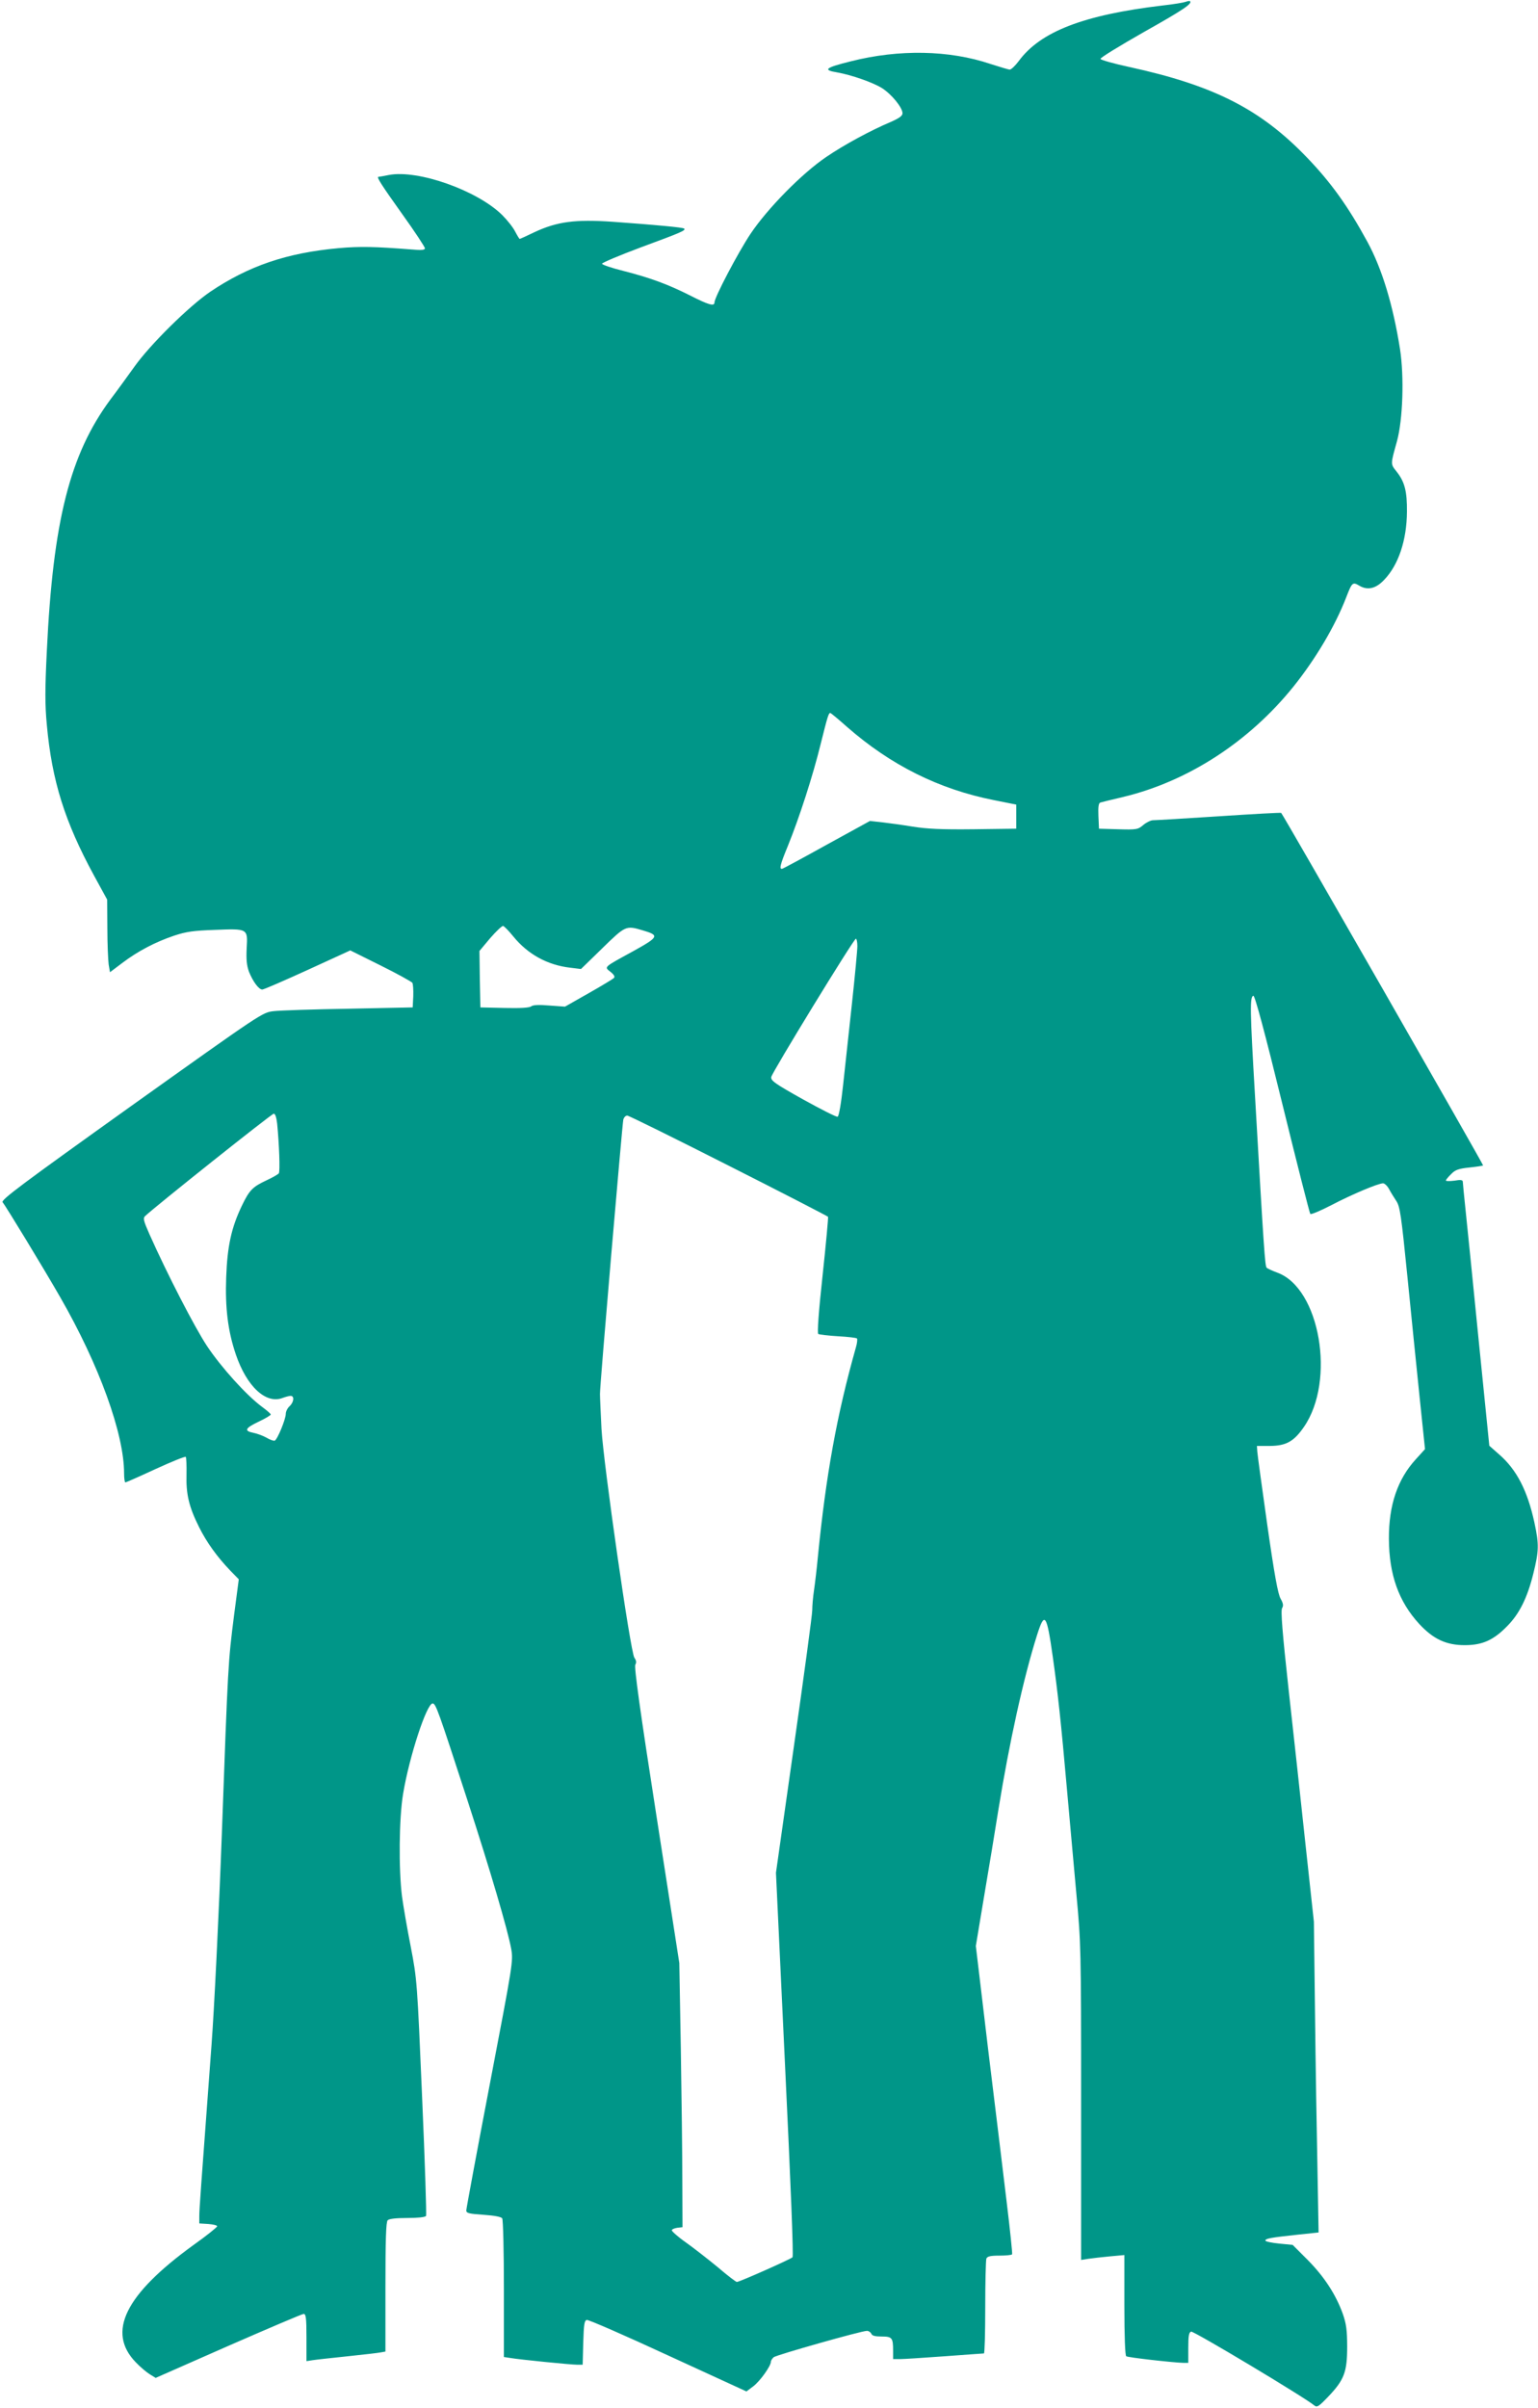
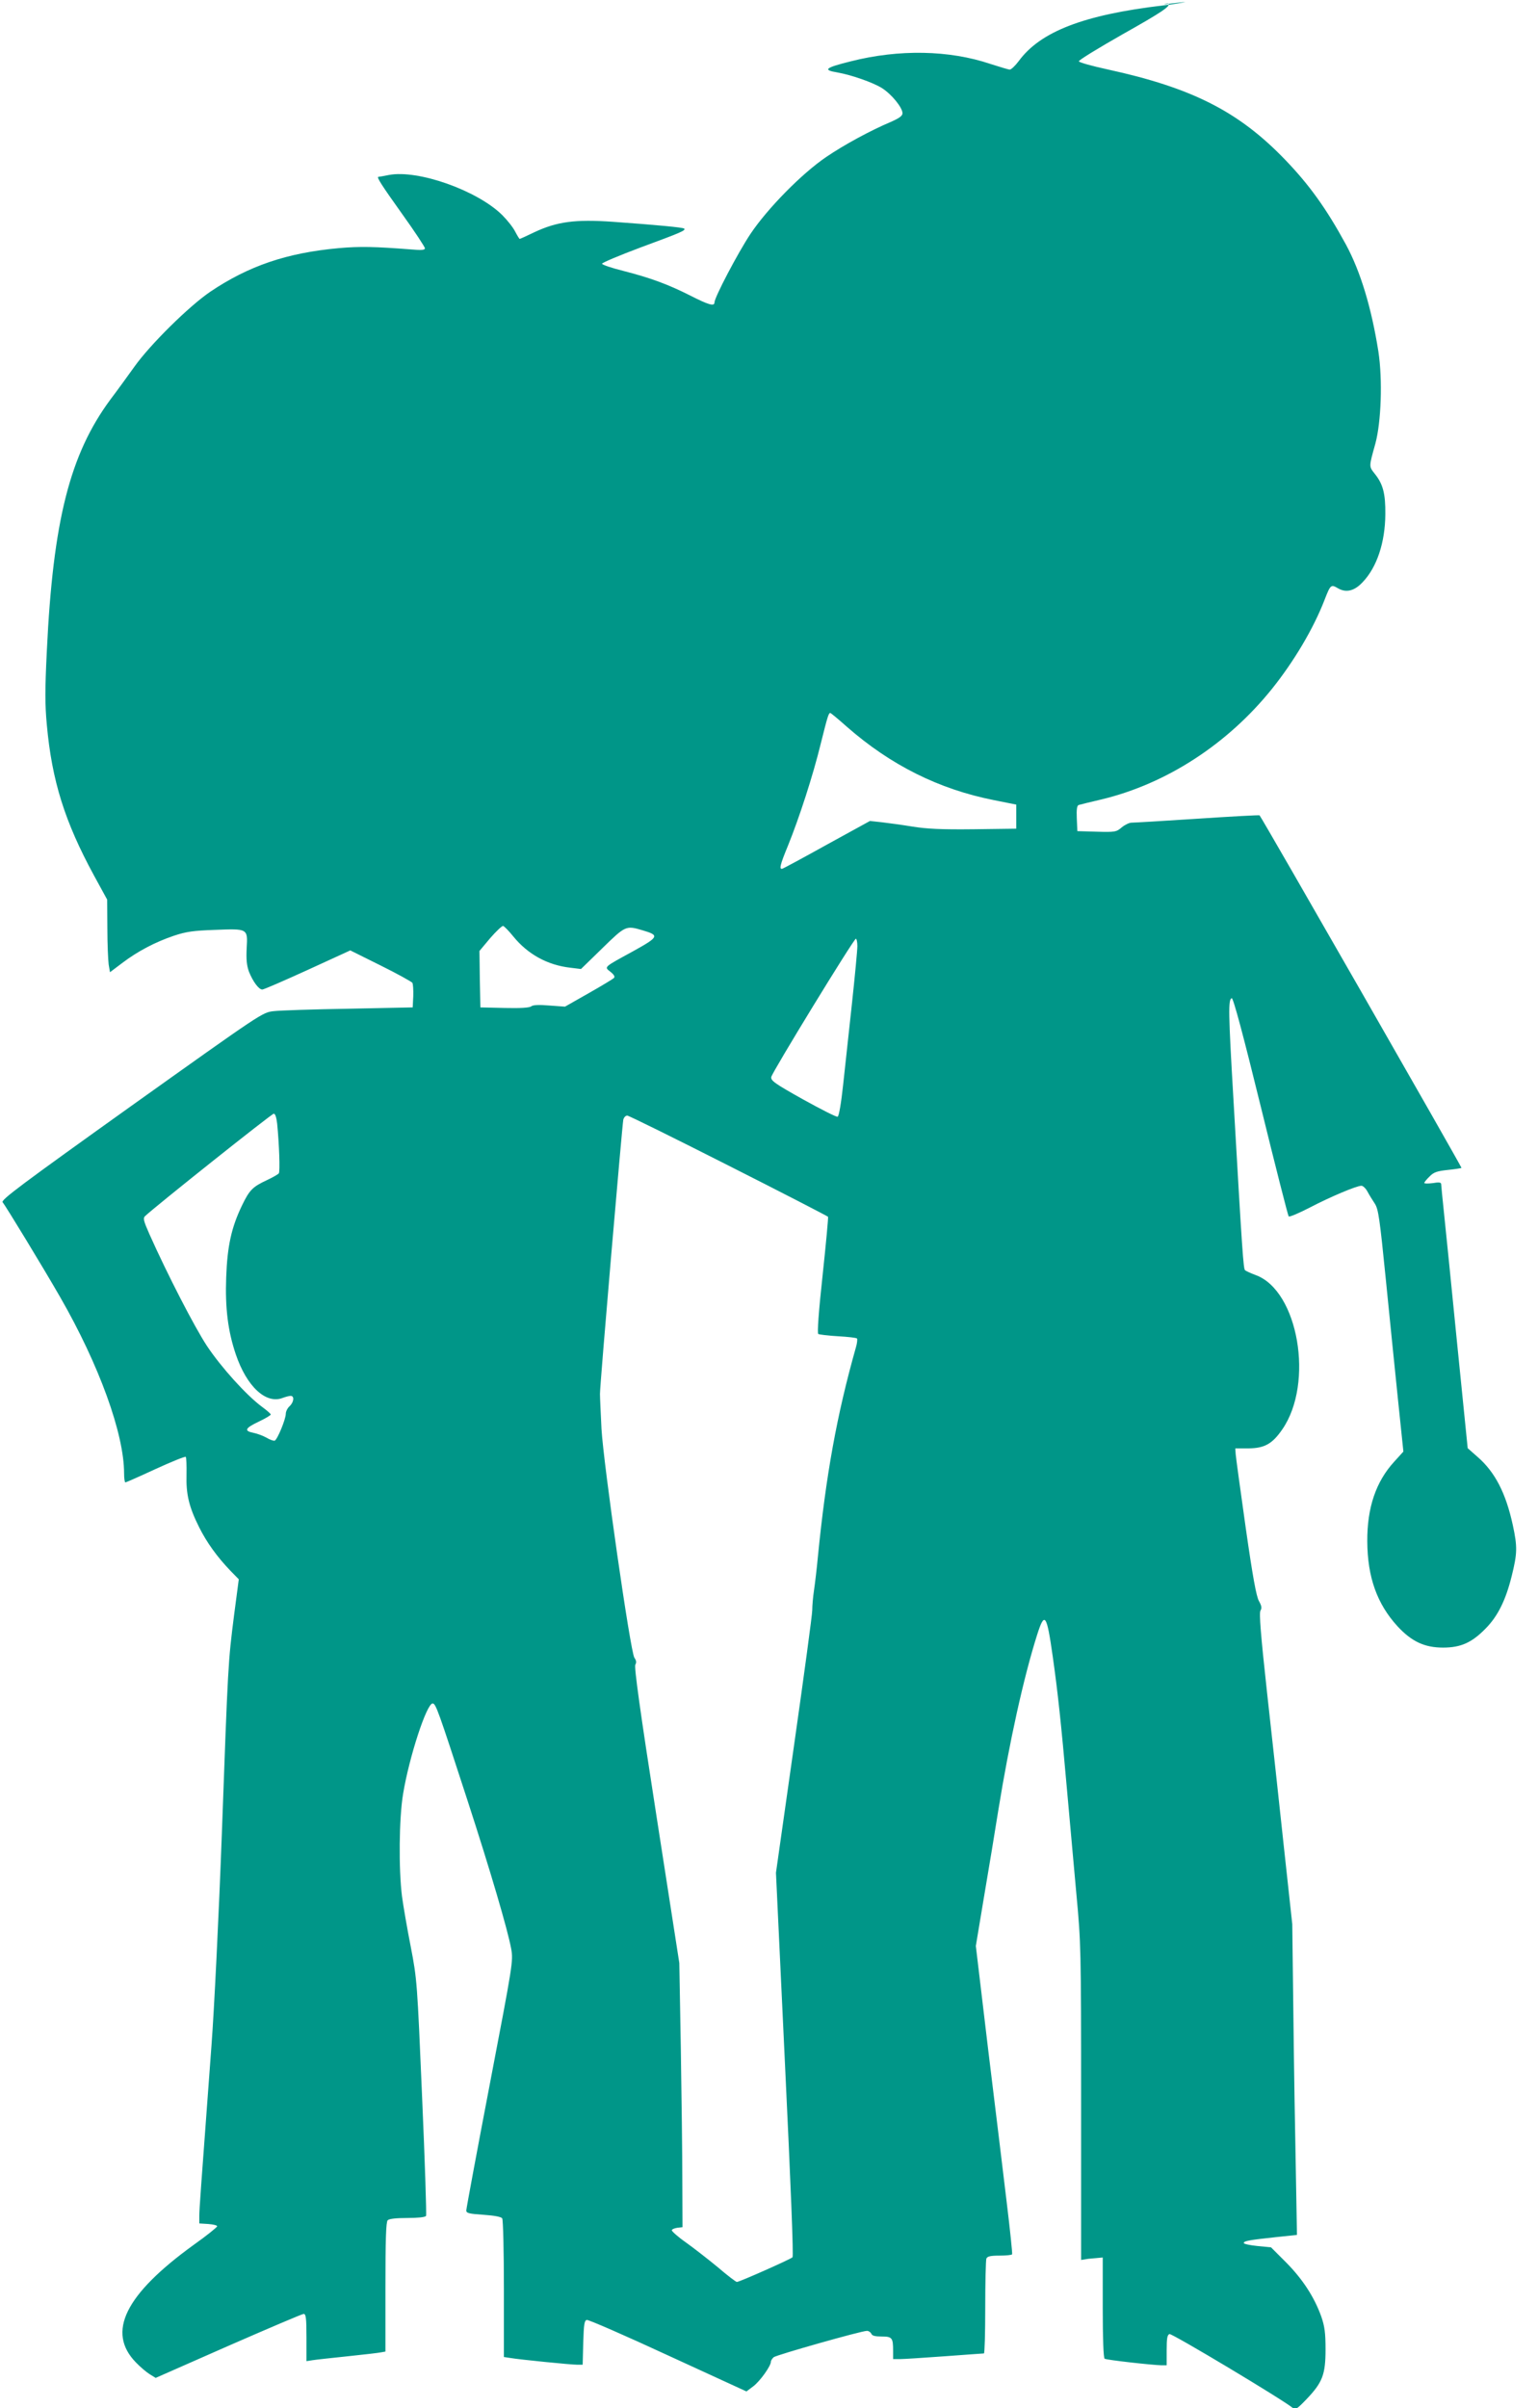
<svg xmlns="http://www.w3.org/2000/svg" version="1.0" width="818pt" height="1280pt" viewBox="0 0 818 1280" preserveAspectRatio="xMidYMid meet">
  <g transform="translate(0,1280) scale(0.1,-0.1)" fill="#009688" stroke="none">
-     <path d="M6305 12790 c-11 -4 -65 -13 -120 -19 -422 -50 -652 -139 -767 -296 -18 -24 -39 -44 -47 -45 -7 0 -53 14 -103 30 -219 74 -487 79 -743 14 -137 -34 -151 -46 -72 -59 74 -13 190 -53 239 -84 51 -33 108 -103 108 -133 0 -14 -17 -26 -62 -46 -107 -45 -249 -122 -343 -186 -130 -88 -313 -274 -404 -410 -67 -101 -191 -337 -191 -364 0 -22 -33 -12 -129 37 -117 59 -211 94 -356 131 -60 15 -111 32 -113 38 -1 5 91 44 206 87 217 80 240 90 231 100 -7 6 -142 19 -379 36 -201 14 -297 1 -417 -55 -41 -20 -77 -36 -79 -36 -2 0 -13 18 -24 39 -11 22 -42 61 -69 88 -133 131 -447 242 -602 213 -28 -6 -54 -10 -56 -10 -12 0 15 -42 127 -199 66 -92 120 -174 120 -181 0 -9 -18 -11 -72 -6 -193 15 -273 17 -386 7 -276 -25 -479 -94 -684 -232 -113 -77 -319 -280 -403 -398 -33 -46 -90 -125 -128 -175 -215 -291 -305 -643 -338 -1338 -10 -204 -10 -283 0 -390 27 -299 96 -517 251 -802 l70 -128 1 -152 c0 -83 4 -170 7 -193 l7 -41 65 49 c83 63 175 111 275 145 66 22 104 27 216 31 178 7 177 8 171 -97 -3 -60 0 -91 12 -125 21 -52 52 -95 71 -95 8 0 116 47 241 104 l227 104 161 -80 c89 -44 164 -86 169 -92 4 -6 6 -38 5 -71 l-3 -60 -340 -7 c-187 -3 -367 -9 -400 -13 -60 -7 -61 -8 -757 -504 -585 -418 -695 -500 -684 -512 15 -17 217 -349 306 -504 207 -360 340 -726 340 -937 0 -26 3 -48 7 -48 3 0 76 32 160 71 85 39 157 68 161 65 3 -4 5 -46 4 -94 -3 -105 13 -172 67 -280 41 -82 96 -158 167 -232 l44 -45 -25 -190 c-32 -253 -32 -252 -65 -1160 -16 -435 -41 -941 -55 -1125 -58 -782 -65 -873 -65 -910 l0 -39 48 -3 c26 -2 47 -7 47 -12 0 -5 -56 -50 -125 -99 -365 -264 -464 -464 -307 -625 23 -24 56 -52 74 -63 l31 -19 386 170 c213 93 393 170 401 170 12 0 15 -21 15 -125 l0 -126 32 5 c18 3 103 12 188 21 85 9 165 18 178 21 l22 4 0 343 c0 253 3 346 12 355 8 8 46 12 104 12 56 0 95 4 100 11 3 6 -6 290 -21 632 -26 611 -27 625 -60 797 -19 96 -40 218 -47 270 -18 144 -16 414 6 545 32 194 125 480 157 480 17 0 30 -38 184 -511 124 -381 215 -691 234 -794 11 -64 9 -77 -114 -719 -69 -360 -125 -662 -125 -671 0 -14 14 -18 92 -23 58 -4 94 -11 99 -19 5 -7 9 -176 9 -375 l0 -362 33 -5 c53 -9 325 -36 357 -36 l29 0 3 117 c3 99 6 118 19 121 9 2 204 -83 433 -189 l416 -191 36 27 c36 27 94 108 94 131 0 6 7 17 15 24 15 12 466 140 496 140 9 0 19 -7 23 -15 4 -11 20 -15 55 -15 56 0 61 -7 61 -76 l0 -44 38 0 c20 0 127 7 237 15 110 8 203 15 208 15 4 0 7 110 7 244 0 134 3 251 6 260 5 12 21 16 69 16 35 0 66 3 68 7 2 5 -11 130 -29 278 -18 149 -62 515 -99 815 l-65 546 44 264 c25 146 59 353 76 460 58 358 134 703 206 930 40 126 51 111 83 -115 27 -191 44 -348 76 -710 14 -159 37 -409 50 -555 24 -257 25 -289 25 -1104 l0 -839 38 6 c20 3 72 9 115 13 l77 7 0 -266 c0 -169 4 -268 10 -272 11 -7 254 -34 303 -35 l27 0 0 80 c0 62 3 82 15 86 12 5 605 -350 656 -393 14 -11 23 -5 73 47 85 89 101 131 101 265 0 89 -5 123 -23 175 -37 103 -99 198 -186 286 l-81 81 -72 7 c-40 4 -73 11 -73 16 0 11 30 16 169 31 l114 12 -6 341 c-4 188 -10 559 -13 826 l-6 485 -44 405 c-24 223 -64 594 -90 825 -34 310 -43 425 -35 437 8 13 6 25 -8 50 -14 24 -33 127 -71 393 -28 198 -52 373 -53 389 l-2 30 71 0 c85 1 126 24 179 101 170 246 85 737 -141 820 -27 10 -53 22 -57 26 -9 7 -15 93 -62 911 -27 460 -28 529 -9 535 8 3 62 -199 154 -574 78 -318 145 -581 149 -586 4 -4 54 17 112 47 109 57 249 116 275 116 8 0 23 -14 32 -31 9 -17 27 -46 39 -64 19 -29 26 -78 58 -397 20 -199 49 -489 65 -642 l29 -279 -49 -54 c-97 -106 -144 -244 -143 -423 1 -191 52 -333 161 -452 75 -81 144 -113 242 -113 94 0 153 26 227 102 64 65 106 149 138 278 30 121 31 155 6 271 -37 170 -94 282 -189 364 l-51 45 -56 555 c-30 305 -62 618 -70 695 -8 77 -15 146 -15 153 0 10 -11 12 -45 6 -25 -3 -45 -3 -45 1 0 3 12 19 28 34 22 23 40 29 97 35 38 4 71 9 73 11 3 3 -1062 1862 -1074 1874 -2 2 -151 -6 -331 -18 -181 -12 -338 -21 -350 -21 -12 0 -35 -11 -52 -25 -28 -24 -35 -26 -133 -23 l-103 3 -3 68 c-2 48 1 68 10 71 7 2 62 16 123 30 344 83 668 293 904 586 118 147 222 322 281 475 31 80 34 83 71 61 43 -25 87 -15 131 32 76 79 120 211 121 362 1 108 -12 159 -55 213 -33 42 -33 36 2 162 31 114 39 340 16 490 -37 233 -95 425 -173 569 -104 191 -195 317 -322 449 -247 257 -495 383 -945 481 -83 18 -151 37 -153 43 -2 6 103 70 233 144 208 117 257 150 243 163 -2 2 -13 0 -24 -4z m-1800 -3854 c232 -203 488 -331 780 -389 l120 -24 0 -64 0 -64 -226 -3 c-173 -2 -250 2 -325 14 -55 9 -128 19 -163 23 l-64 7 -226 -124 c-124 -69 -232 -127 -238 -129 -21 -8 -15 18 28 122 60 148 133 373 174 541 37 148 42 164 51 164 3 0 43 -33 89 -74z m-1774 -1115 c76 -93 180 -151 302 -165 l57 -7 113 110 c124 121 126 122 214 96 92 -27 88 -35 -49 -111 -161 -88 -155 -83 -121 -110 19 -15 25 -26 18 -33 -5 -5 -66 -42 -135 -81 l-125 -71 -83 6 c-56 5 -87 3 -96 -4 -9 -8 -58 -11 -142 -9 l-129 3 -3 150 -2 150 57 68 c32 37 63 66 69 65 6 -2 31 -27 55 -57z m1829 -50 c0 -21 -13 -159 -29 -307 -16 -148 -37 -343 -47 -433 -10 -93 -22 -165 -29 -167 -6 -3 -88 39 -184 92 -152 85 -172 100 -169 119 5 26 439 735 450 735 4 0 8 -17 8 -39z m-3086 -943 c11 -111 16 -254 9 -265 -5 -6 -33 -22 -63 -36 -77 -36 -93 -52 -134 -137 -55 -115 -77 -213 -83 -380 -6 -162 9 -285 51 -409 58 -171 160 -266 249 -232 16 6 35 11 43 11 21 0 17 -34 -6 -55 -11 -10 -20 -28 -20 -40 0 -29 -45 -138 -59 -143 -6 -2 -26 5 -44 16 -18 10 -50 22 -71 26 -50 10 -42 25 32 60 34 16 62 33 62 37 0 4 -22 23 -48 42 -82 61 -215 208 -291 322 -66 100 -210 379 -306 594 -31 70 -35 85 -24 96 50 48 674 545 685 545 8 0 14 -19 18 -52z m2401 -224 c289 -146 527 -269 529 -272 2 -4 -11 -144 -29 -312 -21 -192 -29 -307 -23 -311 5 -3 52 -9 105 -12 52 -3 98 -8 101 -12 3 -3 1 -25 -6 -48 -101 -357 -159 -677 -202 -1112 -6 -66 -16 -147 -21 -181 -5 -33 -9 -80 -9 -103 0 -24 -44 -348 -97 -720 l-96 -676 48 -1017 c31 -648 46 -1021 40 -1027 -12 -11 -282 -131 -296 -131 -5 0 -51 35 -101 78 -51 42 -128 102 -170 132 -43 30 -76 60 -75 65 2 6 16 11 30 13 l27 3 -1 247 c0 136 -4 452 -8 702 l-8 455 -122 785 c-87 557 -119 790 -112 801 7 12 5 23 -5 37 -21 30 -164 1027 -175 1217 -4 83 -8 166 -8 185 -1 44 118 1427 124 1458 3 12 12 22 21 22 8 0 251 -120 539 -266z" />
+     <path d="M6305 12790 c-11 -4 -65 -13 -120 -19 -422 -50 -652 -139 -767 -296 -18 -24 -39 -44 -47 -45 -7 0 -53 14 -103 30 -219 74 -487 79 -743 14 -137 -34 -151 -46 -72 -59 74 -13 190 -53 239 -84 51 -33 108 -103 108 -133 0 -14 -17 -26 -62 -46 -107 -45 -249 -122 -343 -186 -130 -88 -313 -274 -404 -410 -67 -101 -191 -337 -191 -364 0 -22 -33 -12 -129 37 -117 59 -211 94 -356 131 -60 15 -111 32 -113 38 -1 5 91 44 206 87 217 80 240 90 231 100 -7 6 -142 19 -379 36 -201 14 -297 1 -417 -55 -41 -20 -77 -36 -79 -36 -2 0 -13 18 -24 39 -11 22 -42 61 -69 88 -133 131 -447 242 -602 213 -28 -6 -54 -10 -56 -10 -12 0 15 -42 127 -199 66 -92 120 -174 120 -181 0 -9 -18 -11 -72 -6 -193 15 -273 17 -386 7 -276 -25 -479 -94 -684 -232 -113 -77 -319 -280 -403 -398 -33 -46 -90 -125 -128 -175 -215 -291 -305 -643 -338 -1338 -10 -204 -10 -283 0 -390 27 -299 96 -517 251 -802 l70 -128 1 -152 c0 -83 4 -170 7 -193 l7 -41 65 49 c83 63 175 111 275 145 66 22 104 27 216 31 178 7 177 8 171 -97 -3 -60 0 -91 12 -125 21 -52 52 -95 71 -95 8 0 116 47 241 104 l227 104 161 -80 c89 -44 164 -86 169 -92 4 -6 6 -38 5 -71 l-3 -60 -340 -7 c-187 -3 -367 -9 -400 -13 -60 -7 -61 -8 -757 -504 -585 -418 -695 -500 -684 -512 15 -17 217 -349 306 -504 207 -360 340 -726 340 -937 0 -26 3 -48 7 -48 3 0 76 32 160 71 85 39 157 68 161 65 3 -4 5 -46 4 -94 -3 -105 13 -172 67 -280 41 -82 96 -158 167 -232 l44 -45 -25 -190 c-32 -253 -32 -252 -65 -1160 -16 -435 -41 -941 -55 -1125 -58 -782 -65 -873 -65 -910 l0 -39 48 -3 c26 -2 47 -7 47 -12 0 -5 -56 -50 -125 -99 -365 -264 -464 -464 -307 -625 23 -24 56 -52 74 -63 l31 -19 386 170 c213 93 393 170 401 170 12 0 15 -21 15 -125 l0 -126 32 5 c18 3 103 12 188 21 85 9 165 18 178 21 l22 4 0 343 c0 253 3 346 12 355 8 8 46 12 104 12 56 0 95 4 100 11 3 6 -6 290 -21 632 -26 611 -27 625 -60 797 -19 96 -40 218 -47 270 -18 144 -16 414 6 545 32 194 125 480 157 480 17 0 30 -38 184 -511 124 -381 215 -691 234 -794 11 -64 9 -77 -114 -719 -69 -360 -125 -662 -125 -671 0 -14 14 -18 92 -23 58 -4 94 -11 99 -19 5 -7 9 -176 9 -375 l0 -362 33 -5 c53 -9 325 -36 357 -36 l29 0 3 117 c3 99 6 118 19 121 9 2 204 -83 433 -189 l416 -191 36 27 c36 27 94 108 94 131 0 6 7 17 15 24 15 12 466 140 496 140 9 0 19 -7 23 -15 4 -11 20 -15 55 -15 56 0 61 -7 61 -76 l0 -44 38 0 c20 0 127 7 237 15 110 8 203 15 208 15 4 0 7 110 7 244 0 134 3 251 6 260 5 12 21 16 69 16 35 0 66 3 68 7 2 5 -11 130 -29 278 -18 149 -62 515 -99 815 l-65 546 44 264 c25 146 59 353 76 460 58 358 134 703 206 930 40 126 51 111 83 -115 27 -191 44 -348 76 -710 14 -159 37 -409 50 -555 24 -257 25 -289 25 -1104 l0 -839 38 6 l77 7 0 -266 c0 -169 4 -268 10 -272 11 -7 254 -34 303 -35 l27 0 0 80 c0 62 3 82 15 86 12 5 605 -350 656 -393 14 -11 23 -5 73 47 85 89 101 131 101 265 0 89 -5 123 -23 175 -37 103 -99 198 -186 286 l-81 81 -72 7 c-40 4 -73 11 -73 16 0 11 30 16 169 31 l114 12 -6 341 c-4 188 -10 559 -13 826 l-6 485 -44 405 c-24 223 -64 594 -90 825 -34 310 -43 425 -35 437 8 13 6 25 -8 50 -14 24 -33 127 -71 393 -28 198 -52 373 -53 389 l-2 30 71 0 c85 1 126 24 179 101 170 246 85 737 -141 820 -27 10 -53 22 -57 26 -9 7 -15 93 -62 911 -27 460 -28 529 -9 535 8 3 62 -199 154 -574 78 -318 145 -581 149 -586 4 -4 54 17 112 47 109 57 249 116 275 116 8 0 23 -14 32 -31 9 -17 27 -46 39 -64 19 -29 26 -78 58 -397 20 -199 49 -489 65 -642 l29 -279 -49 -54 c-97 -106 -144 -244 -143 -423 1 -191 52 -333 161 -452 75 -81 144 -113 242 -113 94 0 153 26 227 102 64 65 106 149 138 278 30 121 31 155 6 271 -37 170 -94 282 -189 364 l-51 45 -56 555 c-30 305 -62 618 -70 695 -8 77 -15 146 -15 153 0 10 -11 12 -45 6 -25 -3 -45 -3 -45 1 0 3 12 19 28 34 22 23 40 29 97 35 38 4 71 9 73 11 3 3 -1062 1862 -1074 1874 -2 2 -151 -6 -331 -18 -181 -12 -338 -21 -350 -21 -12 0 -35 -11 -52 -25 -28 -24 -35 -26 -133 -23 l-103 3 -3 68 c-2 48 1 68 10 71 7 2 62 16 123 30 344 83 668 293 904 586 118 147 222 322 281 475 31 80 34 83 71 61 43 -25 87 -15 131 32 76 79 120 211 121 362 1 108 -12 159 -55 213 -33 42 -33 36 2 162 31 114 39 340 16 490 -37 233 -95 425 -173 569 -104 191 -195 317 -322 449 -247 257 -495 383 -945 481 -83 18 -151 37 -153 43 -2 6 103 70 233 144 208 117 257 150 243 163 -2 2 -13 0 -24 -4z m-1800 -3854 c232 -203 488 -331 780 -389 l120 -24 0 -64 0 -64 -226 -3 c-173 -2 -250 2 -325 14 -55 9 -128 19 -163 23 l-64 7 -226 -124 c-124 -69 -232 -127 -238 -129 -21 -8 -15 18 28 122 60 148 133 373 174 541 37 148 42 164 51 164 3 0 43 -33 89 -74z m-1774 -1115 c76 -93 180 -151 302 -165 l57 -7 113 110 c124 121 126 122 214 96 92 -27 88 -35 -49 -111 -161 -88 -155 -83 -121 -110 19 -15 25 -26 18 -33 -5 -5 -66 -42 -135 -81 l-125 -71 -83 6 c-56 5 -87 3 -96 -4 -9 -8 -58 -11 -142 -9 l-129 3 -3 150 -2 150 57 68 c32 37 63 66 69 65 6 -2 31 -27 55 -57z m1829 -50 c0 -21 -13 -159 -29 -307 -16 -148 -37 -343 -47 -433 -10 -93 -22 -165 -29 -167 -6 -3 -88 39 -184 92 -152 85 -172 100 -169 119 5 26 439 735 450 735 4 0 8 -17 8 -39z m-3086 -943 c11 -111 16 -254 9 -265 -5 -6 -33 -22 -63 -36 -77 -36 -93 -52 -134 -137 -55 -115 -77 -213 -83 -380 -6 -162 9 -285 51 -409 58 -171 160 -266 249 -232 16 6 35 11 43 11 21 0 17 -34 -6 -55 -11 -10 -20 -28 -20 -40 0 -29 -45 -138 -59 -143 -6 -2 -26 5 -44 16 -18 10 -50 22 -71 26 -50 10 -42 25 32 60 34 16 62 33 62 37 0 4 -22 23 -48 42 -82 61 -215 208 -291 322 -66 100 -210 379 -306 594 -31 70 -35 85 -24 96 50 48 674 545 685 545 8 0 14 -19 18 -52z m2401 -224 c289 -146 527 -269 529 -272 2 -4 -11 -144 -29 -312 -21 -192 -29 -307 -23 -311 5 -3 52 -9 105 -12 52 -3 98 -8 101 -12 3 -3 1 -25 -6 -48 -101 -357 -159 -677 -202 -1112 -6 -66 -16 -147 -21 -181 -5 -33 -9 -80 -9 -103 0 -24 -44 -348 -97 -720 l-96 -676 48 -1017 c31 -648 46 -1021 40 -1027 -12 -11 -282 -131 -296 -131 -5 0 -51 35 -101 78 -51 42 -128 102 -170 132 -43 30 -76 60 -75 65 2 6 16 11 30 13 l27 3 -1 247 c0 136 -4 452 -8 702 l-8 455 -122 785 c-87 557 -119 790 -112 801 7 12 5 23 -5 37 -21 30 -164 1027 -175 1217 -4 83 -8 166 -8 185 -1 44 118 1427 124 1458 3 12 12 22 21 22 8 0 251 -120 539 -266z" />
  </g>
</svg>